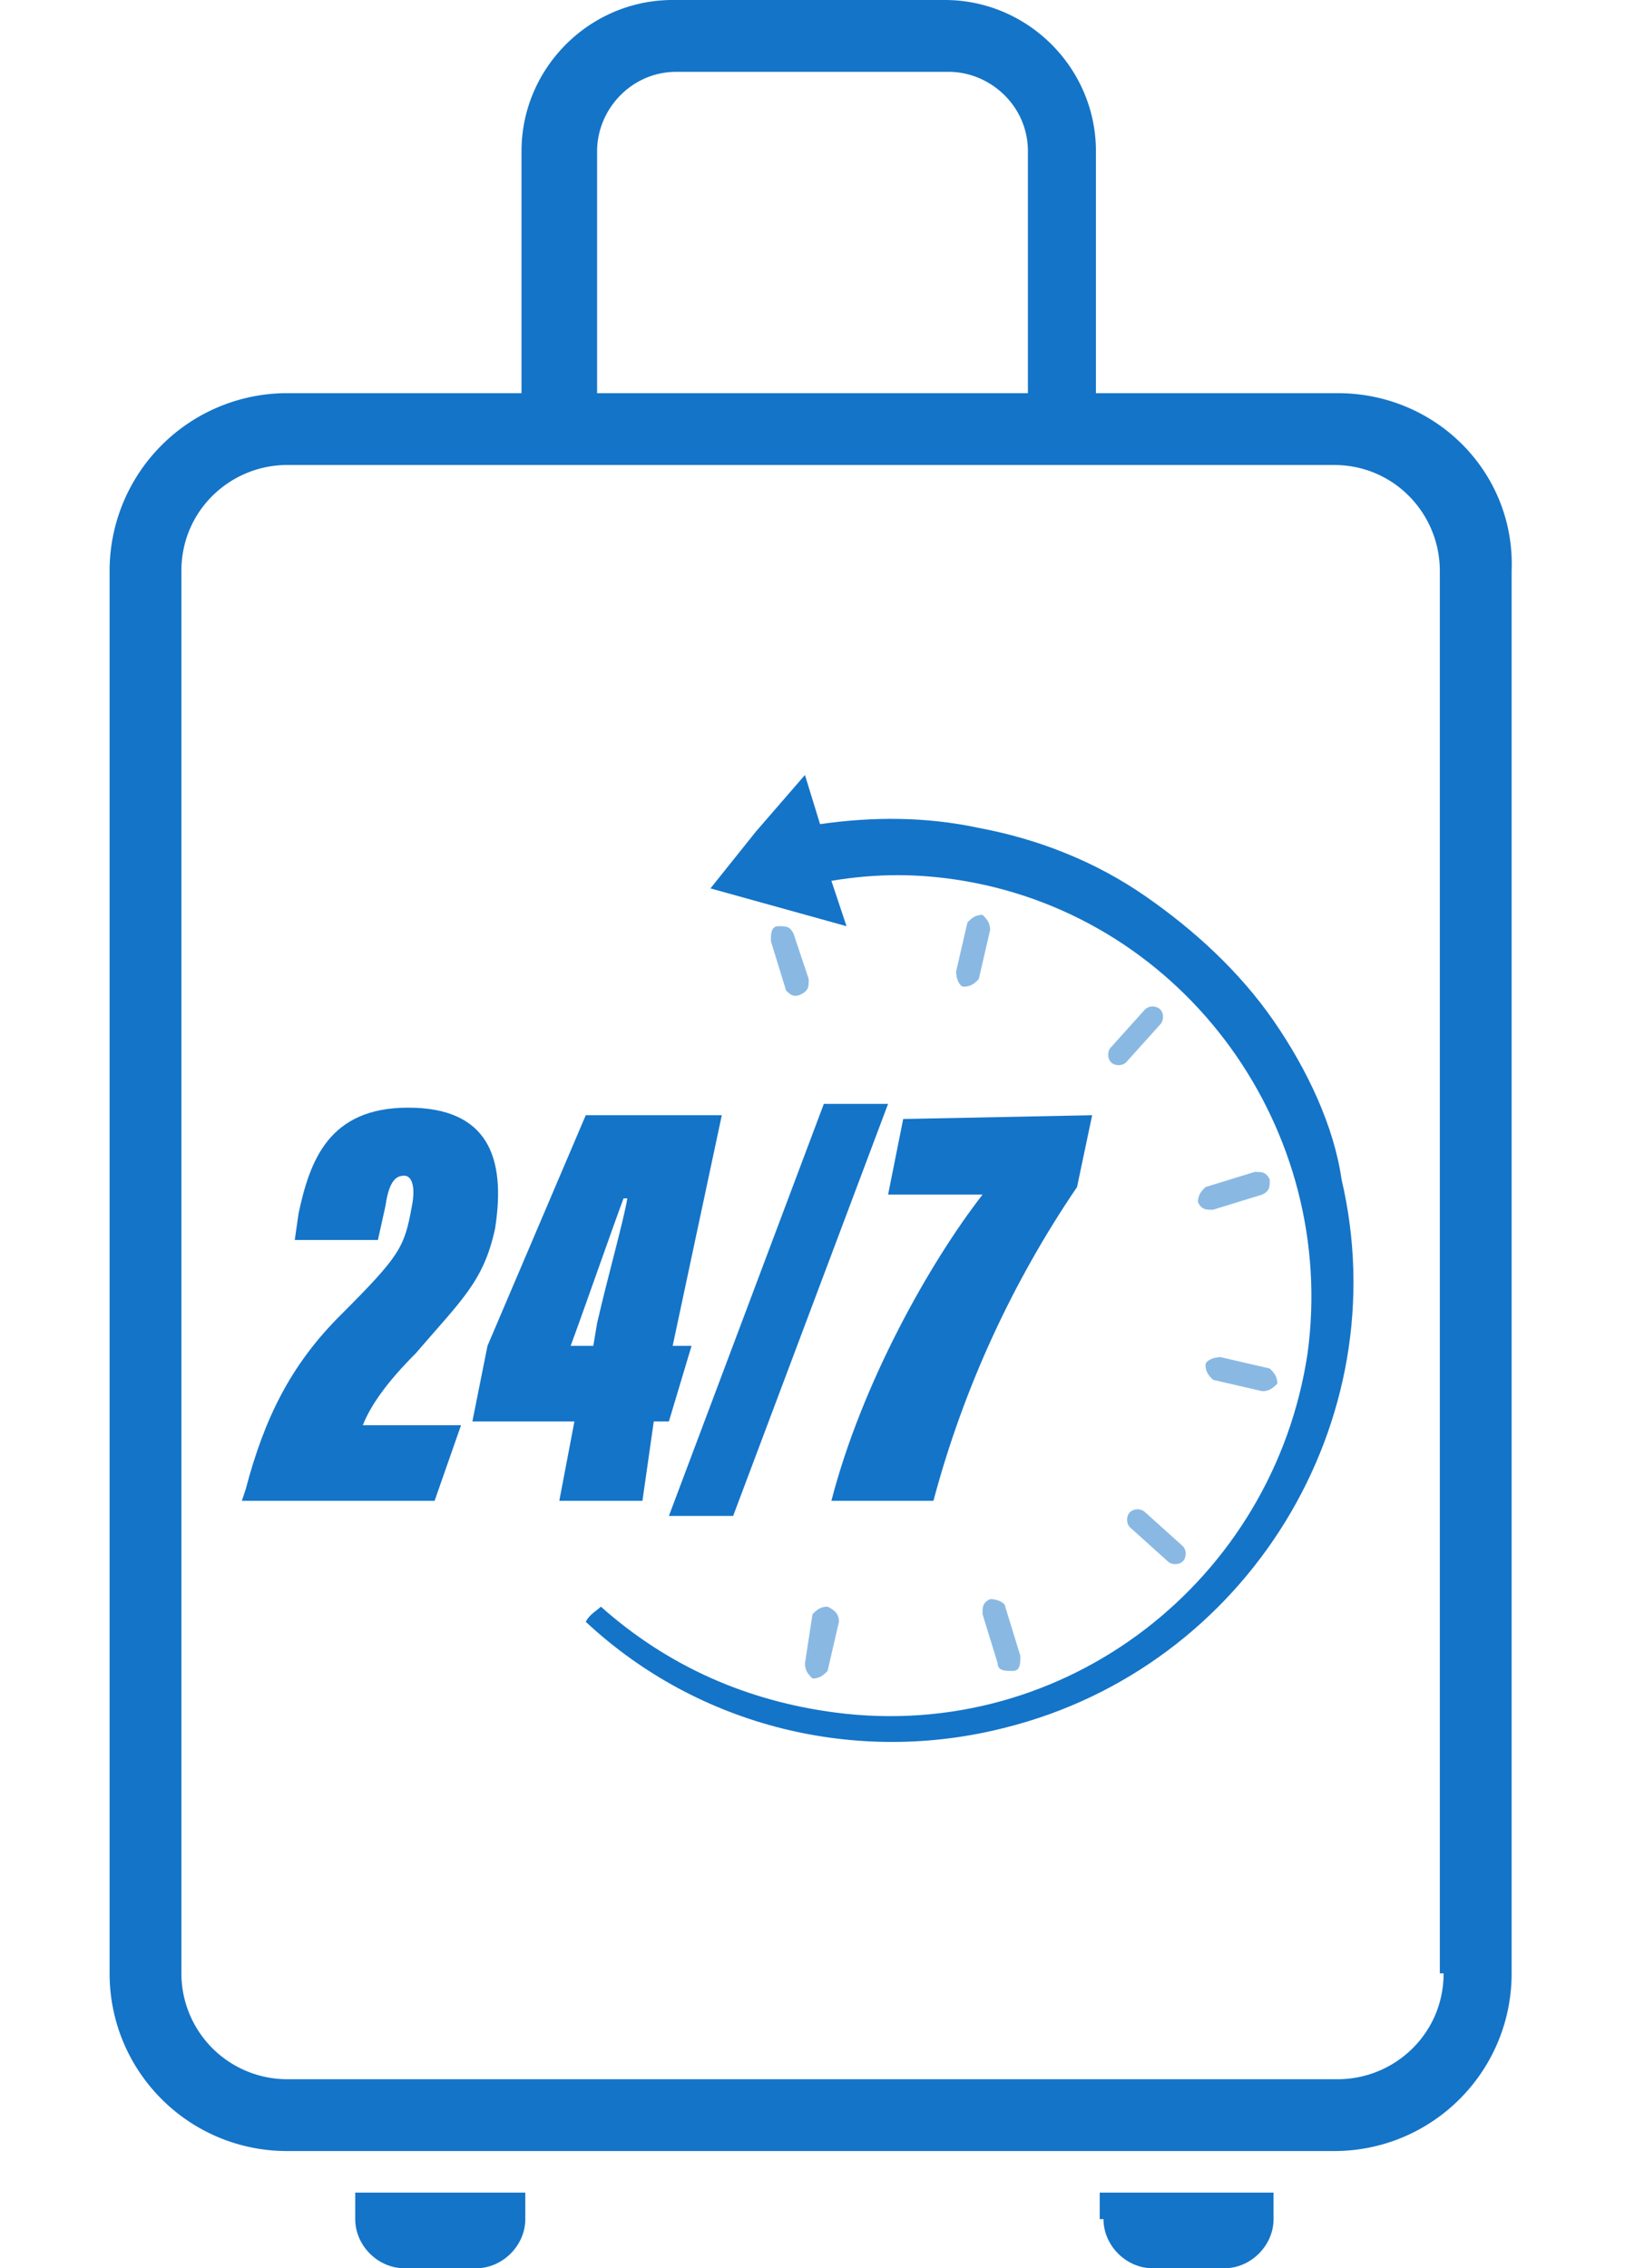
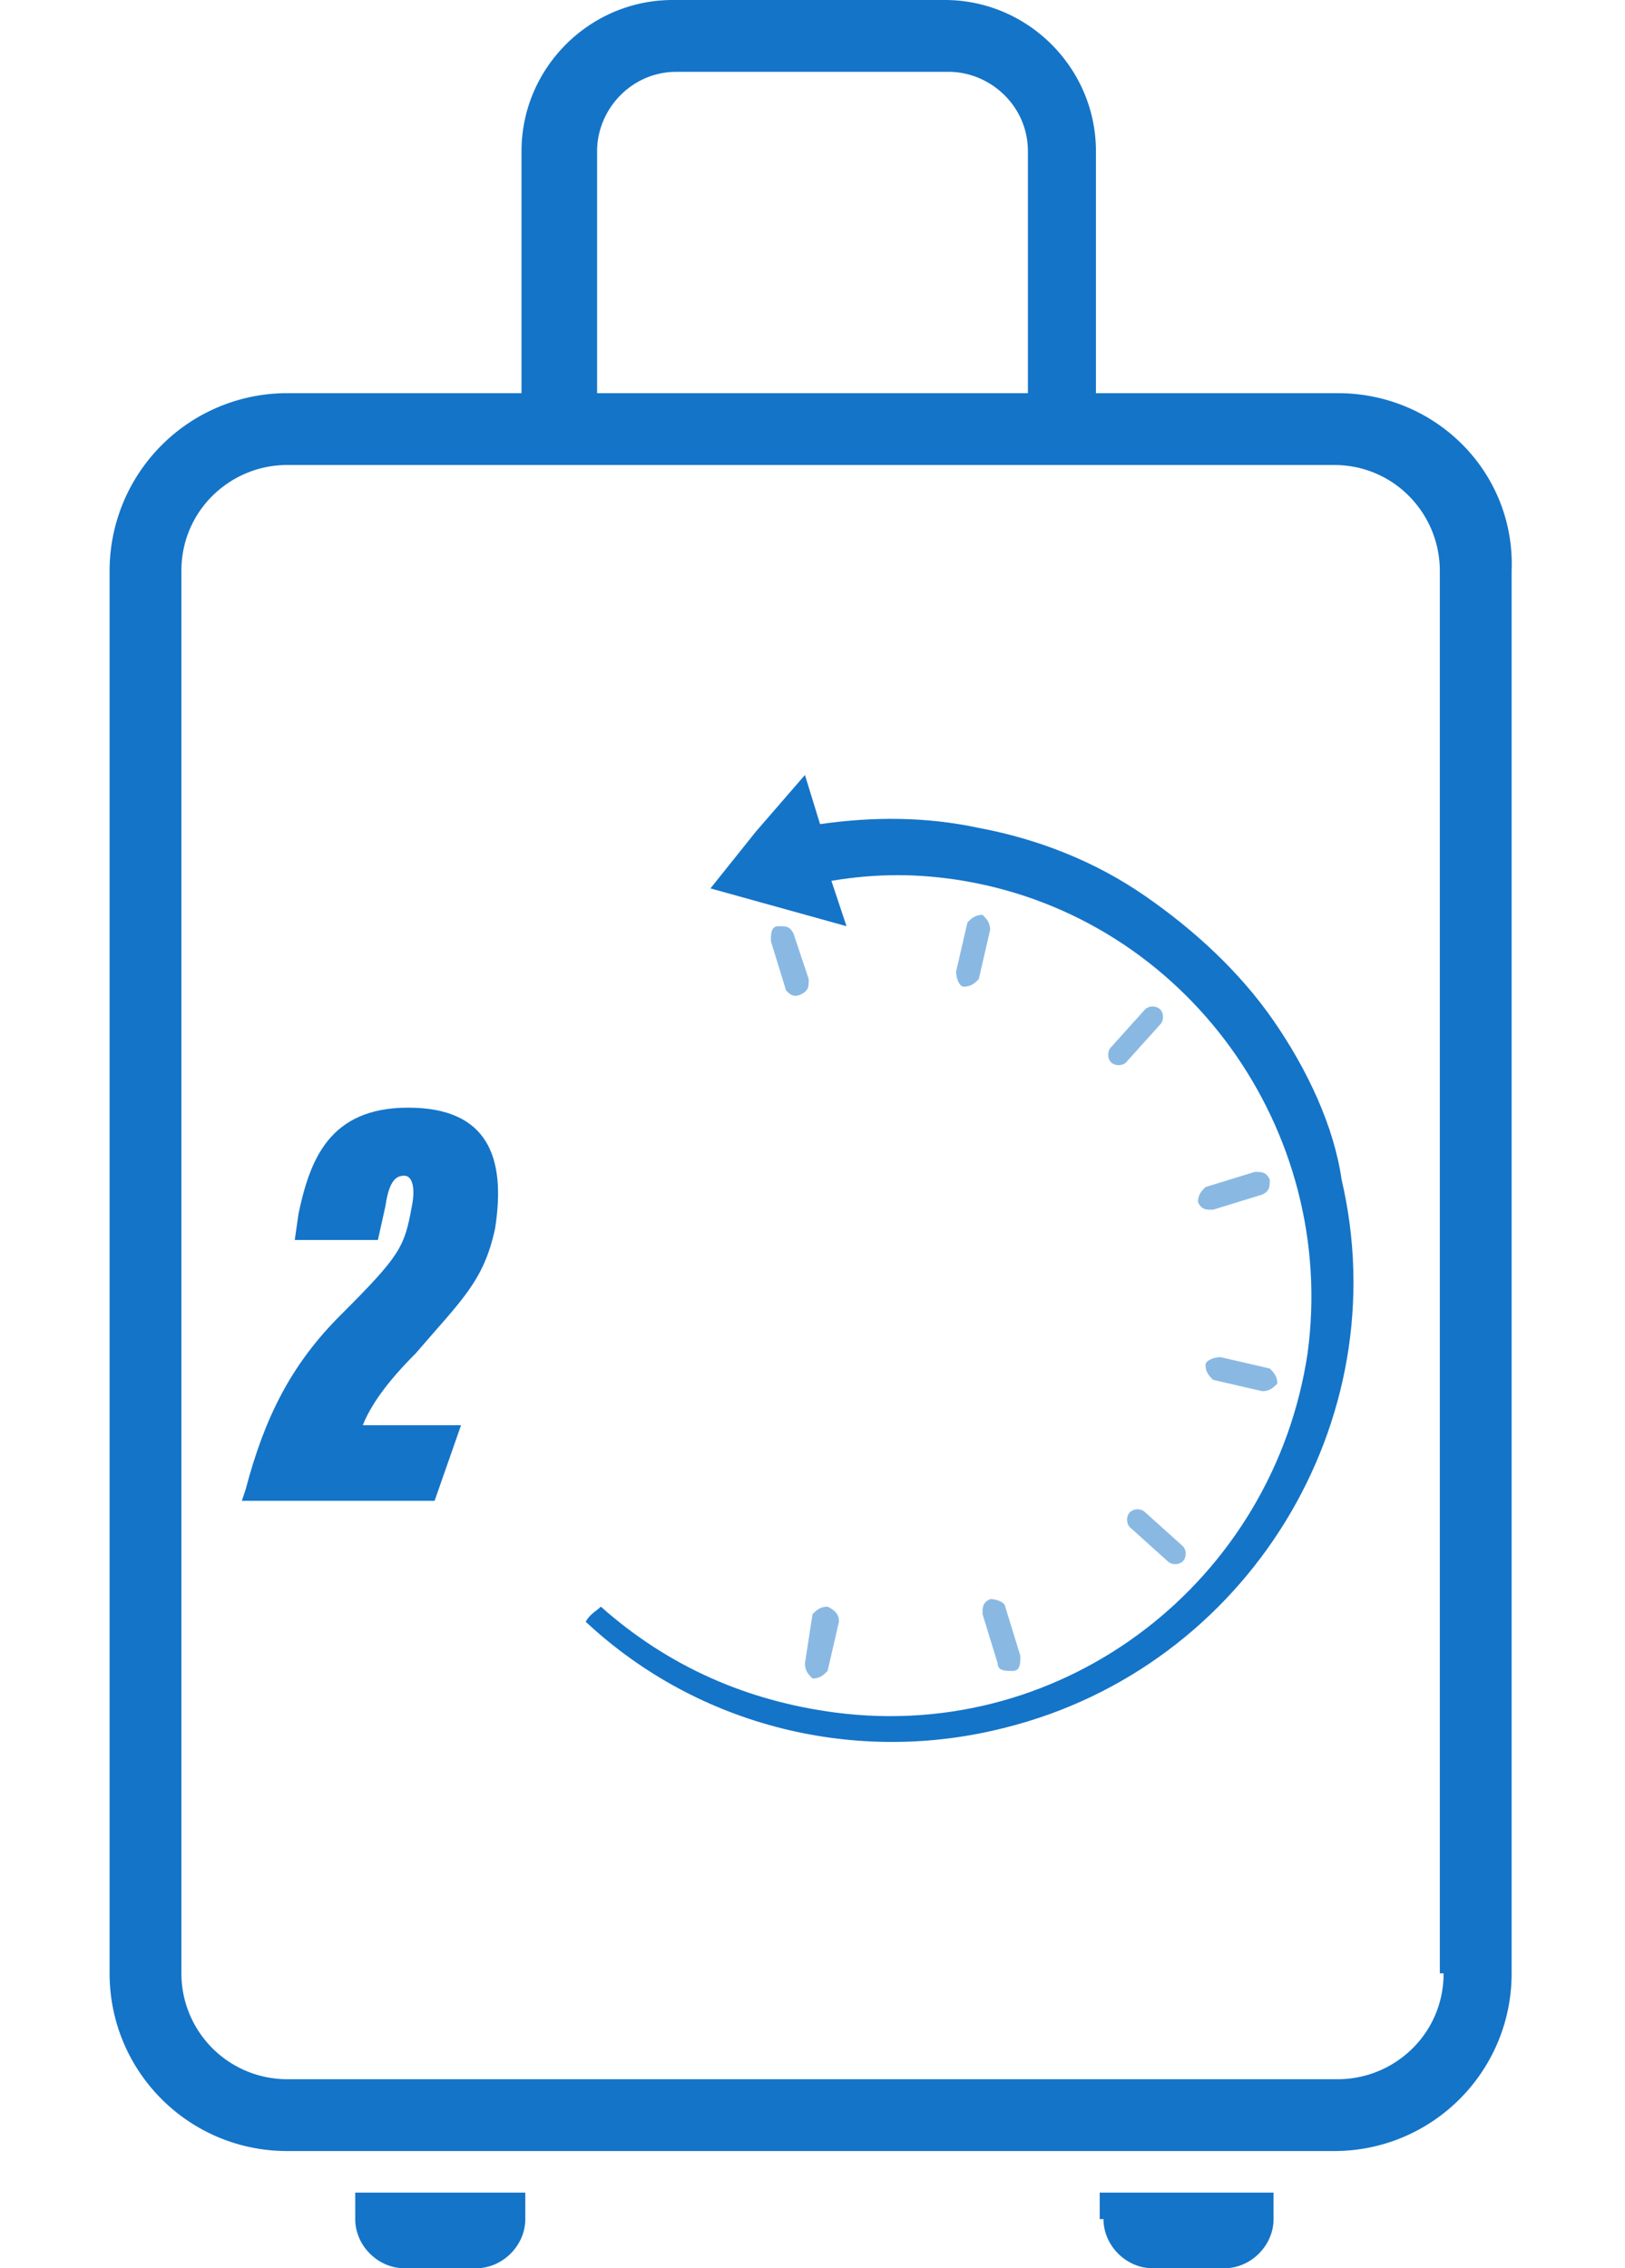
<svg xmlns="http://www.w3.org/2000/svg" id="Layer_1" x="0" y="0" version="1.1" viewBox="0 0 43 60" height="60px" width="43px" xml:space="preserve">
  <style>.st0{fill:#1474c8}</style>
  <g id="icon">
    <path d="M35.4 10.4H29V4c0-2.2-1.8-4-4-4h-7.2c-2.2 0-4 1.8-4 4v6.4H7.6a4.7 4.7 0 00-4.7 4.7v37.1c0 2.6 2.1 4.7 4.7 4.7h27.7c2.6 0 4.7-2.1 4.7-4.7V15.1c.1-2.6-2-4.7-4.6-4.7zM15.8 4c0-1.1.9-2.1 2.1-2.1h7.2c1.1 0 2.1.9 2.1 2.1v6.4H15.8V4zm22.4 48.2c0 1.6-1.3 2.8-2.8 2.8H7.6a2.8 2.8 0 01-2.8-2.8V15.1c0-1.6 1.3-2.8 2.8-2.8h27.7c1.6 0 2.8 1.3 2.8 2.8v37.1zM9.4 58.7c0 .7.6 1.3 1.3 1.3h1.9c.7 0 1.3-.6 1.3-1.3V58H9.4v.7zM29.2 58.7c0 .7.6 1.3 1.3 1.3h1.9c.7 0 1.3-.6 1.3-1.3V58h-4.6v.7z" class="st0" />
  </g>
  <g id="ëÎÓÈ_1">
    <g opacity=".5">
      <path d="M21.2 26.3c.2-.1.2-.2.2-.4l-.4-1.2c-.1-.2-.2-.2-.4-.2s-.2.2-.2.4l.4 1.3c.1.1.2.2.4.1zM25.5 26.1c.2 0 .3-.1.4-.2l.3-1.3c0-.2-.1-.3-.2-.4-.2 0-.3.1-.4.2l-.3 1.3c0 .2.1.4.2.4zM29.4 28.1c.1.1.3.1.4 0l.9-1c.1-.1.1-.3 0-.4a.3.3 0 00-.4 0l-.9 1c-.1.1-.1.3 0 .4zM31.7 31.8c.1.2.2.2.4.2l1.3-.4c.2-.1.2-.2.2-.4-.1-.2-.2-.2-.4-.2l-1.3.4c-.1.1-.2.2-.2.4zM31.9 36.1c0 .2.1.3.2.4l1.3.3c.2 0 .3-.1.4-.2 0-.2-.1-.3-.2-.4l-1.3-.3c-.2 0-.4.1-.4.2zM29.9 40c-.1.1-.1.3 0 .4l1 .9c.1.1.3.1.4 0 .1-.1.1-.3 0-.4l-1-.9a.3.3 0 00-.4 0zM26.2 42.3c-.2.1-.2.2-.2.4l.4 1.3c0 .2.2.2.4.2s.2-.2.2-.4l-.4-1.3c0-.1-.2-.2-.4-.2zM21.9 42.5c-.2 0-.3.1-.4.2l-.2 1.3c0 .2.1.3.2.4.2 0 .3-.1.4-.2l.3-1.3c0-.2-.1-.3-.3-.4z" class="st0" />
    </g>
    <path d="M33.7 27c-.9-1.3-2.1-2.4-3.4-3.3-1.3-.9-2.8-1.5-4.4-1.8-1.4-.3-2.8-.3-4.2-.1l-.4-1.3L20 22l-1.2 1.5 1.8.5 1.8.5-.4-1.2c1.2-.2 2.3-.2 3.5 0 5.9 1 9.9 6.6 9.1 12.5-.9 6-6.4 10.3-12.5 9.5-2.3-.3-4.4-1.2-6.2-2.8-.1.1-.3.2-.4.4 3 2.8 7.2 3.8 11.1 2.8 6.4-1.6 10.4-8.1 8.9-14.5-.2-1.4-.9-2.9-1.8-4.2zM6.4 39.7l.1-.3c.5-1.9 1.2-3.3 2.5-4.6 1.6-1.6 1.7-1.8 1.9-2.9.1-.5 0-.8-.2-.8s-.4.1-.5.8l-.2.9H7.8l.1-.7c.3-1.4.8-2.8 2.9-2.8s2.6 1.3 2.3 3.2c-.3 1.4-.9 1.9-2.1 3.3-.8.8-1.2 1.4-1.4 1.9h2.6l-.7 2H6.4z" class="st0" />
-     <path d="M14.8 39.7l.4-2.1h-2.7l.4-2 2.6-6.1h3.6l-1.3 6.1h.5l-.6 2h-.4l-.3 2.1h-2.2zm1-4.7c.3-1.3.7-2.7.8-3.3h-.1c-.3.8-1.1 3.1-1.4 3.9h.6l.1-.6zM17.7 40.1l4.1-10.9h1.7l-4.1 10.9h-1.7zM28.9 29.5l-.4 1.9c-1.7 2.5-3 5.3-3.8 8.3H22c.8-3.1 2.6-6.3 4-8.1h-2.5l.4-2 5-.1z" class="st0" />
  </g>
</svg>